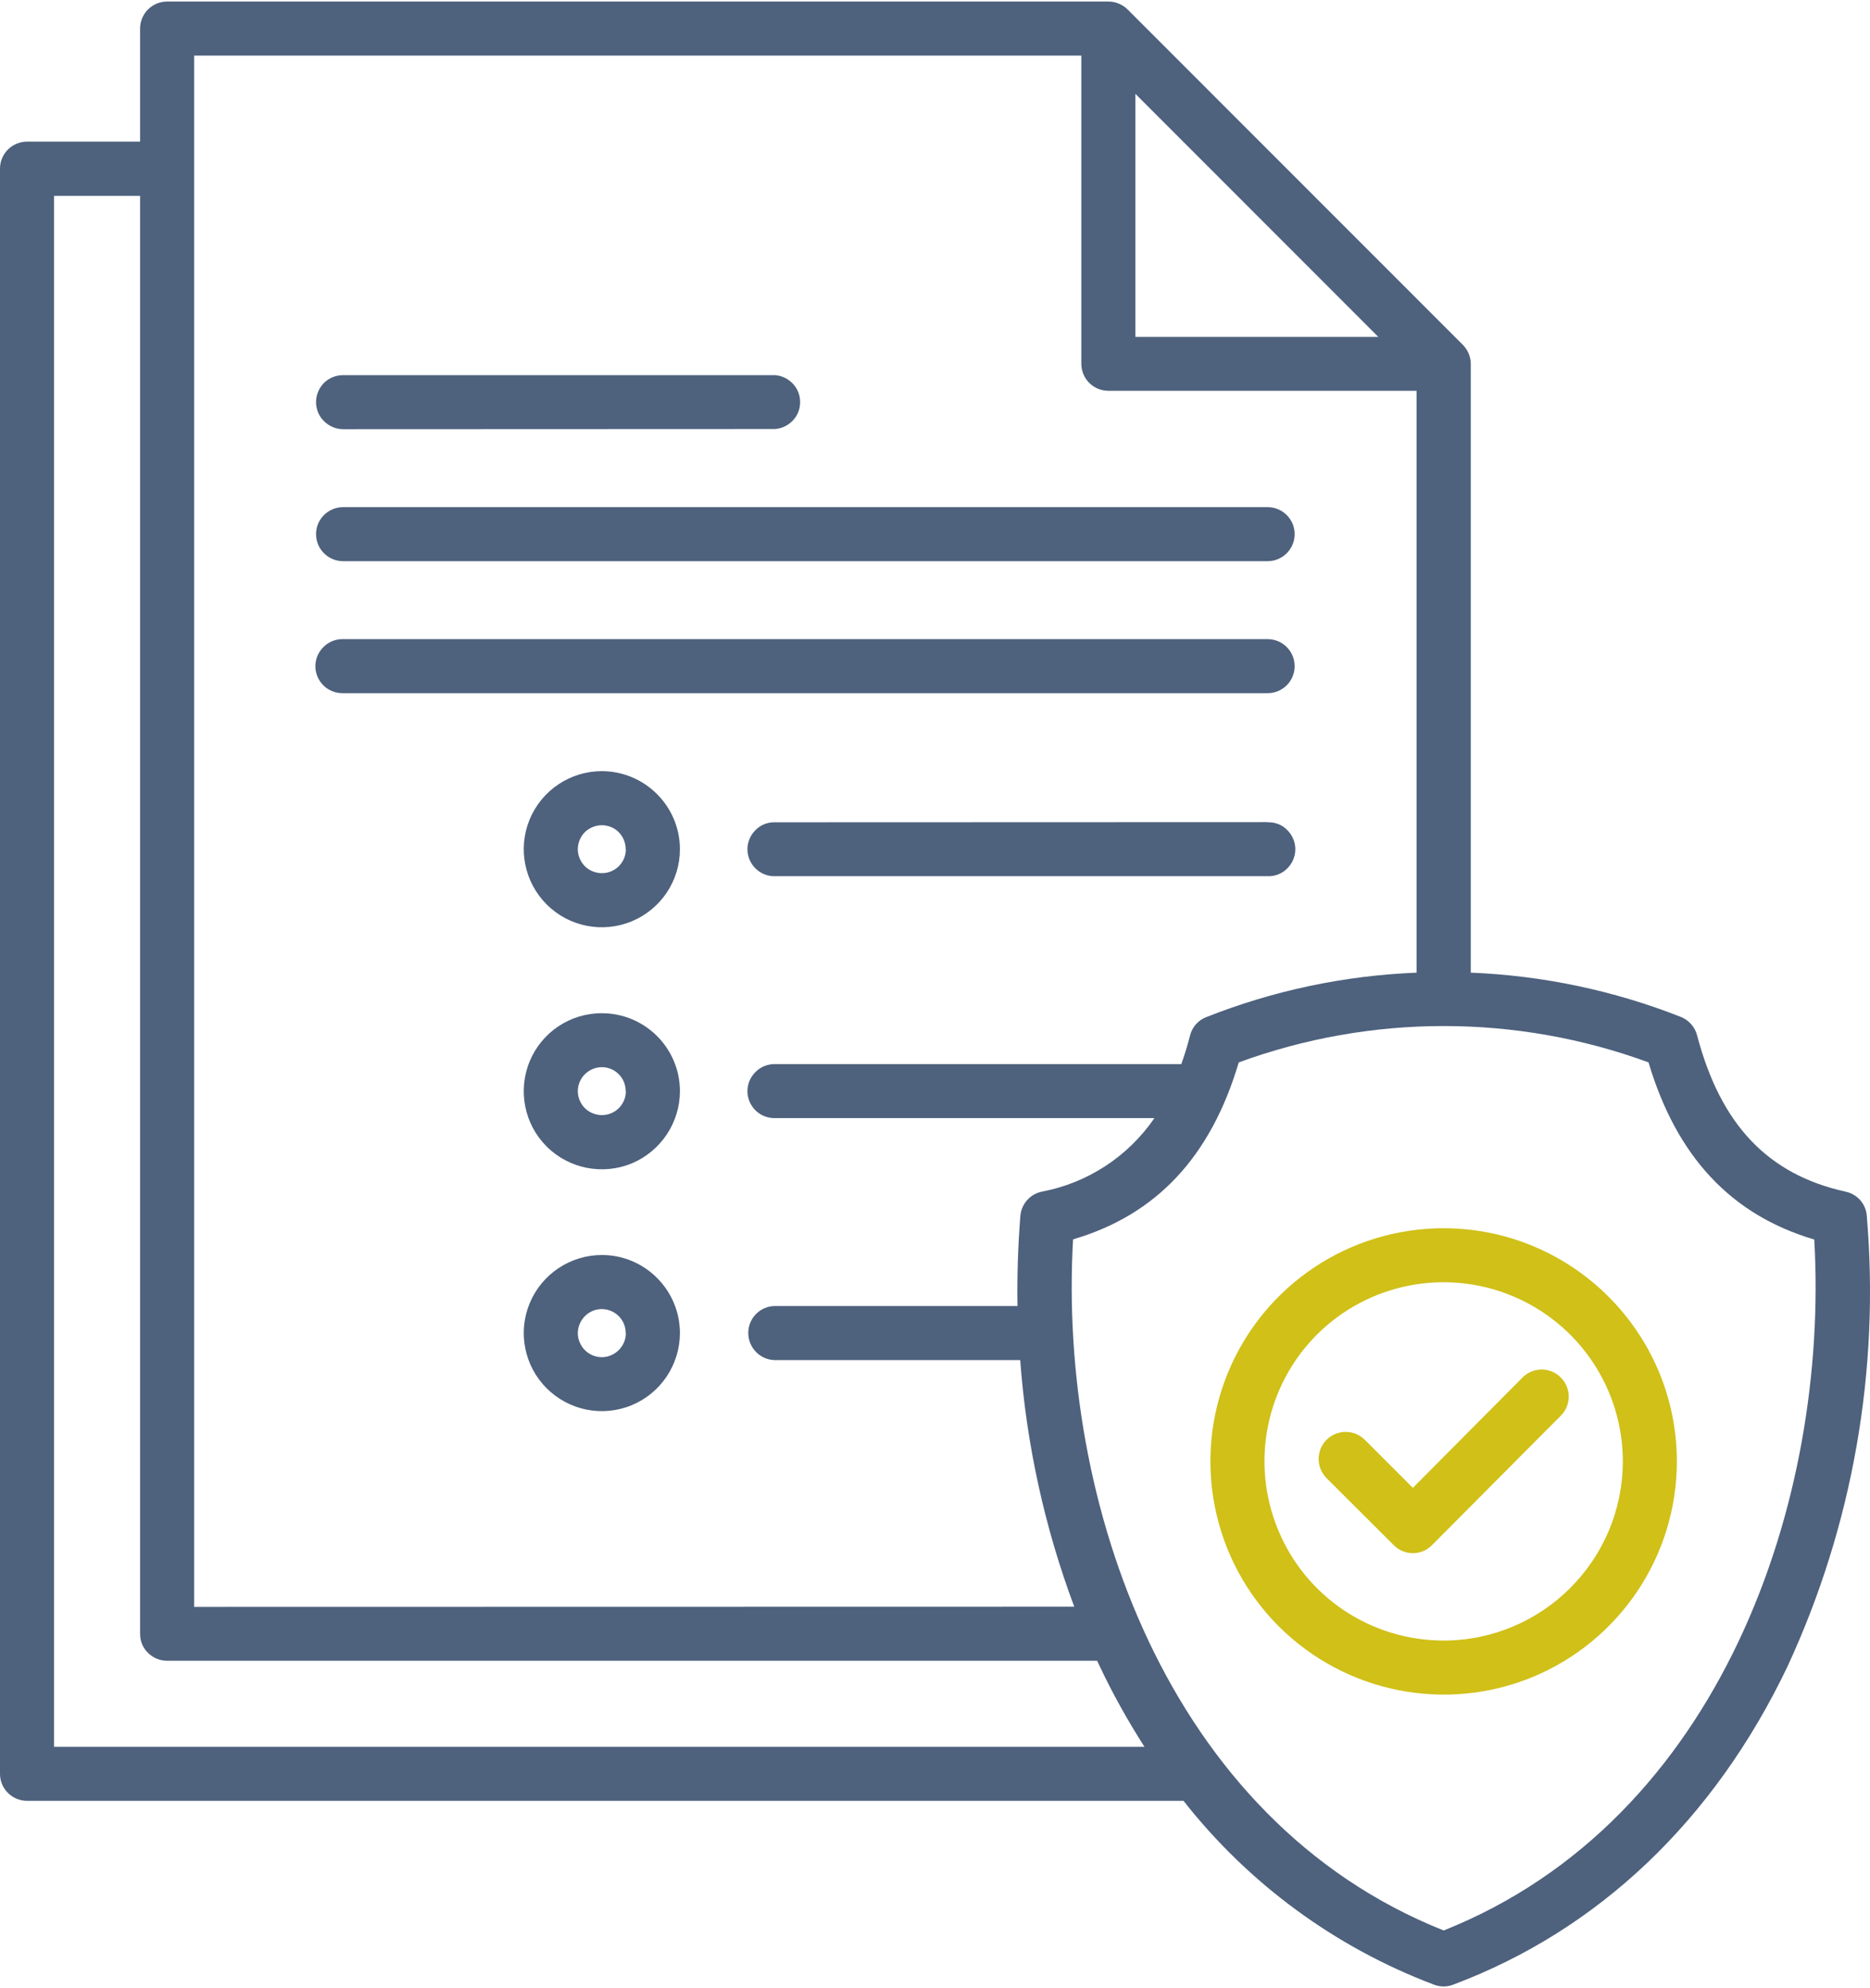
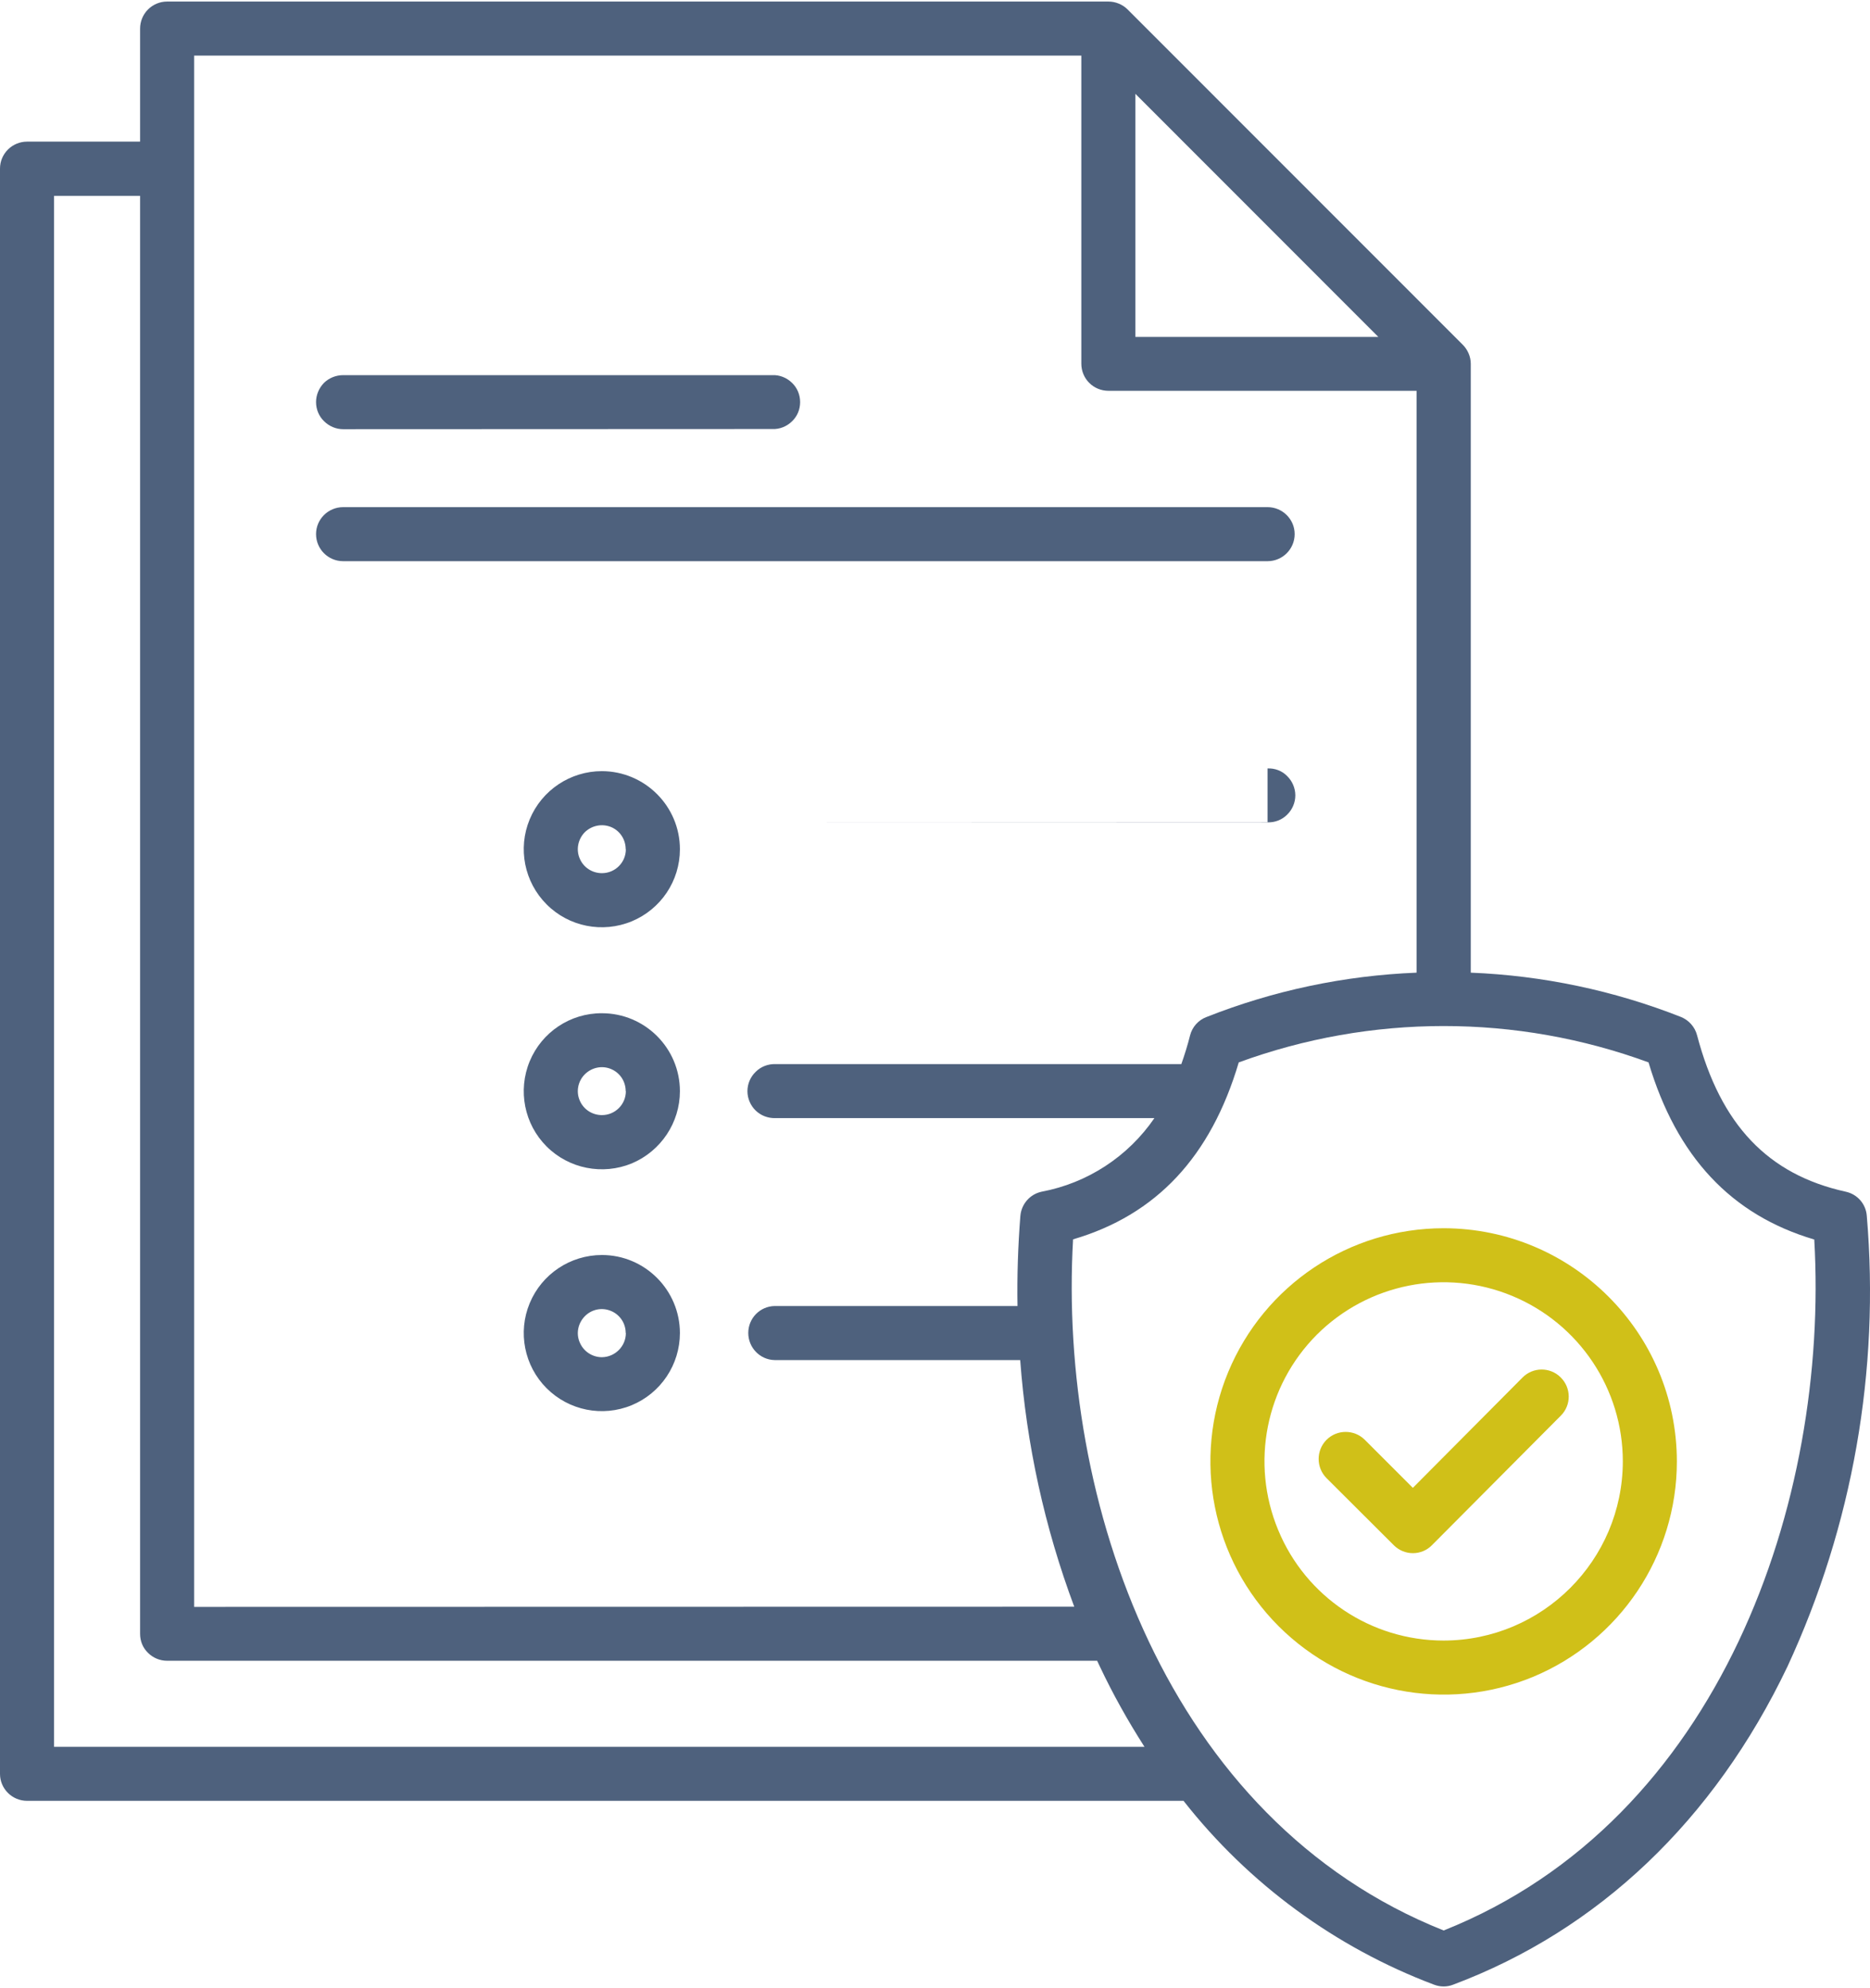
<svg xmlns="http://www.w3.org/2000/svg" xml:space="preserve" width="285px" height="303px" version="1.1" style="shape-rendering:geometricPrecision; text-rendering:geometricPrecision; image-rendering:optimizeQuality; fill-rule:evenodd; clip-rule:evenodd" viewBox="0 0 111.06 117.89">
  <defs>
    <style type="text/css"> .fil1 {fill:#4E617D} .fil0 {fill:#D0C018} </style>
  </defs>
  <g id="Слой_x0020_1">
    <path class="fil0" d="M90.42 81.73l-6.51 6.55 -2.85 -2.85c-0.63,-0.63 -1.65,-0.63 -2.28,0 -0.62,0.63 -0.62,1.64 0,2.27l4 3.99c0.3,0.3 0.71,0.47 1.13,0.47 0.43,0 0.84,-0.17 1.14,-0.48l7.65 -7.69c0.63,-0.63 0.62,-1.65 -0.01,-2.27 -0.63,-0.63 -1.65,-0.62 -2.27,0.01l0 0z" />
    <path class="fil0" d="M99.59 86.71c0,5.6 -3.38,10.65 -8.55,12.8 -5.18,2.14 -11.13,0.95 -15.1,-3.01 -3.96,-3.96 -5.14,-9.92 -3,-15.09 2.15,-5.18 7.19,-8.55 12.8,-8.55 7.64,0.01 13.84,6.2 13.85,13.85l0 0zm-3.21 0c0,-4.3 -2.59,-8.18 -6.57,-9.83 -3.98,-1.65 -8.55,-0.74 -11.6,2.3 -3.04,3.05 -3.95,7.62 -2.3,11.6 1.64,3.98 5.52,6.57 9.83,6.57 5.87,-0.01 10.63,-4.77 10.64,-10.64l0 0z" />
    <path class="fil1" d="M106.16 98.89c-4.36,9.13 -11.22,15.66 -19.86,18.9 -0.36,0.14 -0.76,0.14 -1.13,0 -5.86,-2.21 -11.01,-5.99 -14.88,-10.92l-68.68 0c-0.89,0 -1.61,-0.72 -1.61,-1.6l0 -95.35c0,-0.88 0.72,-1.6 1.61,-1.6l6.71 0 0 -6.71c0,-0.43 0.17,-0.84 0.47,-1.14 0.3,-0.3 0.71,-0.47 1.13,-0.47l55.91 0c0.42,0 0.84,0.17 1.14,0.47l19.9 19.91c0.3,0.3 0.48,0.71 0.48,1.14l0 36.16c4.27,0.17 8.5,1.06 12.48,2.63 0.47,0.19 0.83,0.59 0.96,1.09 1.4,5.31 4.2,8.27 8.83,9.29 0.69,0.15 1.2,0.73 1.25,1.44 0.78,9.18 -0.84,18.4 -4.71,26.76l0 0zm-38.19 4.77l0 0c-0.98,-1.53 -1.87,-3.12 -2.65,-4.77 -0.05,-0.11 -0.1,-0.22 -0.16,-0.34l-55.24 0c-0.42,0 -0.83,-0.17 -1.13,-0.47 -0.31,-0.3 -0.47,-0.7 -0.47,-1.13l0 -85.41 -5.11 0 0 92.12 64.76 0zm-0.54 -83.74l14.43 0 -14.43 -14.44 0 14.44zm-55.9 75.43l52.27 -0.01c-1.76,-4.71 -2.84,-9.64 -3.21,-14.65l-14.59 0c-0.87,-0.02 -1.56,-0.74 -1.56,-1.61 0,-0.87 0.69,-1.58 1.56,-1.6l14.43 0c-0.03,-1.79 0.03,-3.57 0.17,-5.36l0 0.01c0.06,-0.71 0.57,-1.29 1.26,-1.44 2.72,-0.51 5.13,-2.08 6.7,-4.37l-22.51 0c-0.44,0.01 -0.86,-0.15 -1.17,-0.45 -0.31,-0.3 -0.49,-0.72 -0.49,-1.15 0,-0.44 0.18,-0.85 0.49,-1.15 0.31,-0.31 0.73,-0.47 1.17,-0.46l24.11 0c0.19,-0.54 0.37,-1.11 0.52,-1.71 0.13,-0.5 0.49,-0.9 0.96,-1.08 3.99,-1.58 8.21,-2.47 12.49,-2.64l0 -34.56 -18.3 0c-0.43,0 -0.84,-0.17 -1.14,-0.47 -0.3,-0.3 -0.47,-0.71 -0.47,-1.14l0 -18.3 -52.69 0 0 92.14zm96.22 -21.82c-4.94,-1.46 -8.17,-4.92 -9.84,-10.51l0 -0.01c-7.85,-2.88 -16.48,-2.88 -24.34,0 -1.66,5.6 -4.89,9.06 -9.84,10.51 -0.89,15.5 5.54,34.49 22.01,41.05 16.47,-6.56 22.9,-25.55 22.01,-41.04l0 0z" />
    <path class="fil1" d="M40.38 79.08l0 0c0,1.88 -1.13,3.57 -2.86,4.29 -1.74,0.72 -3.73,0.32 -5.06,-1.01 -1.32,-1.32 -1.72,-3.32 -1,-5.05 0.72,-1.73 2.41,-2.86 4.29,-2.86 2.55,0 4.63,2.08 4.63,4.64l0 -0.01zm-3.21 0l-0.01 0c0,-0.57 -0.34,-1.09 -0.88,-1.31 -0.53,-0.22 -1.14,-0.1 -1.55,0.32 -0.4,0.41 -0.53,1.02 -0.3,1.55 0.22,0.53 0.74,0.88 1.32,0.88 0.78,-0.01 1.42,-0.65 1.42,-1.43l0 -0.01z" />
    <path class="fil1" d="M40.38 64.71l0 0.01c0,1.87 -1.13,3.56 -2.86,4.29 -1.73,0.71 -3.73,0.32 -5.06,-1.01 -1.32,-1.32 -1.72,-3.32 -1,-5.06 0.72,-1.73 2.41,-2.86 4.29,-2.85 2.55,0 4.63,2.07 4.63,4.63l0 -0.01zm-3.21 0l-0.01 0.01c0,-0.58 -0.34,-1.1 -0.88,-1.32 -0.53,-0.22 -1.14,-0.09 -1.55,0.32 -0.4,0.4 -0.53,1.02 -0.3,1.55 0.22,0.53 0.74,0.87 1.32,0.87 0.78,0 1.42,-0.63 1.42,-1.42l0 -0.01z" />
-     <path class="fil1" d="M75.28 48.74l-29.23 0.01c-0.44,-0.02 -0.86,0.14 -1.17,0.45 -0.31,0.3 -0.49,0.72 -0.49,1.15 0,0.43 0.18,0.85 0.49,1.15 0.31,0.3 0.73,0.47 1.17,0.45l29.23 0c0.43,0.02 0.86,-0.15 1.16,-0.45 0.31,-0.3 0.49,-0.72 0.49,-1.15 0,-0.43 -0.18,-0.85 -0.49,-1.15 -0.3,-0.31 -0.73,-0.47 -1.16,-0.45l0 -0.01z" />
+     <path class="fil1" d="M75.28 48.74l-29.23 0.01l29.23 0c0.43,0.02 0.86,-0.15 1.16,-0.45 0.31,-0.3 0.49,-0.72 0.49,-1.15 0,-0.43 -0.18,-0.85 -0.49,-1.15 -0.3,-0.31 -0.73,-0.47 -1.16,-0.45l0 -0.01z" />
    <path class="fil1" d="M40.38 50.35c0,1.88 -1.13,3.56 -2.86,4.28 -1.74,0.72 -3.74,0.32 -5.06,-1.01 -1.32,-1.32 -1.72,-3.32 -1,-5.05 0.72,-1.73 2.41,-2.86 4.29,-2.86 2.55,0.01 4.63,2.08 4.63,4.64l0 0zm-3.21 0l-0.01 0c0,-0.58 -0.34,-1.1 -0.87,-1.32 -0.54,-0.22 -1.15,-0.09 -1.56,0.31 -0.4,0.41 -0.53,1.03 -0.3,1.56 0.22,0.53 0.74,0.87 1.32,0.87 0.78,0 1.42,-0.63 1.42,-1.42z" />
-     <path class="fil1" d="M76.89 39.48c0,-0.43 -0.17,-0.84 -0.47,-1.14 -0.3,-0.3 -0.71,-0.47 -1.14,-0.47l-54.9 0c-0.43,-0.01 -0.85,0.15 -1.16,0.46 -0.31,0.3 -0.49,0.71 -0.49,1.15 0,0.43 0.18,0.85 0.49,1.15 0.31,0.3 0.73,0.46 1.16,0.45l54.9 0c0.43,0 0.84,-0.17 1.14,-0.47 0.3,-0.3 0.47,-0.71 0.47,-1.13z" />
    <path class="fil1" d="M20.38 33.24l54.9 0c0.89,0 1.61,-0.72 1.61,-1.61 0,-0.88 -0.72,-1.6 -1.61,-1.6l-54.9 0c-0.89,0 -1.61,0.72 -1.61,1.6 0,0.89 0.72,1.61 1.61,1.61l0 0z" />
    <path class="fil1" d="M18.77 23.79c0,-0.42 0.17,-0.83 0.47,-1.14 0.31,-0.3 0.72,-0.46 1.14,-0.46l25.49 0c0.43,-0.02 0.85,0.15 1.16,0.45 0.32,0.3 0.49,0.72 0.49,1.15 0,0.44 -0.17,0.85 -0.49,1.15 -0.31,0.3 -0.73,0.47 -1.16,0.45l-25.49 0.01c-0.42,0 -0.83,-0.17 -1.14,-0.48 -0.3,-0.29 -0.47,-0.7 -0.47,-1.13l0 0z" />
  </g>
</svg>